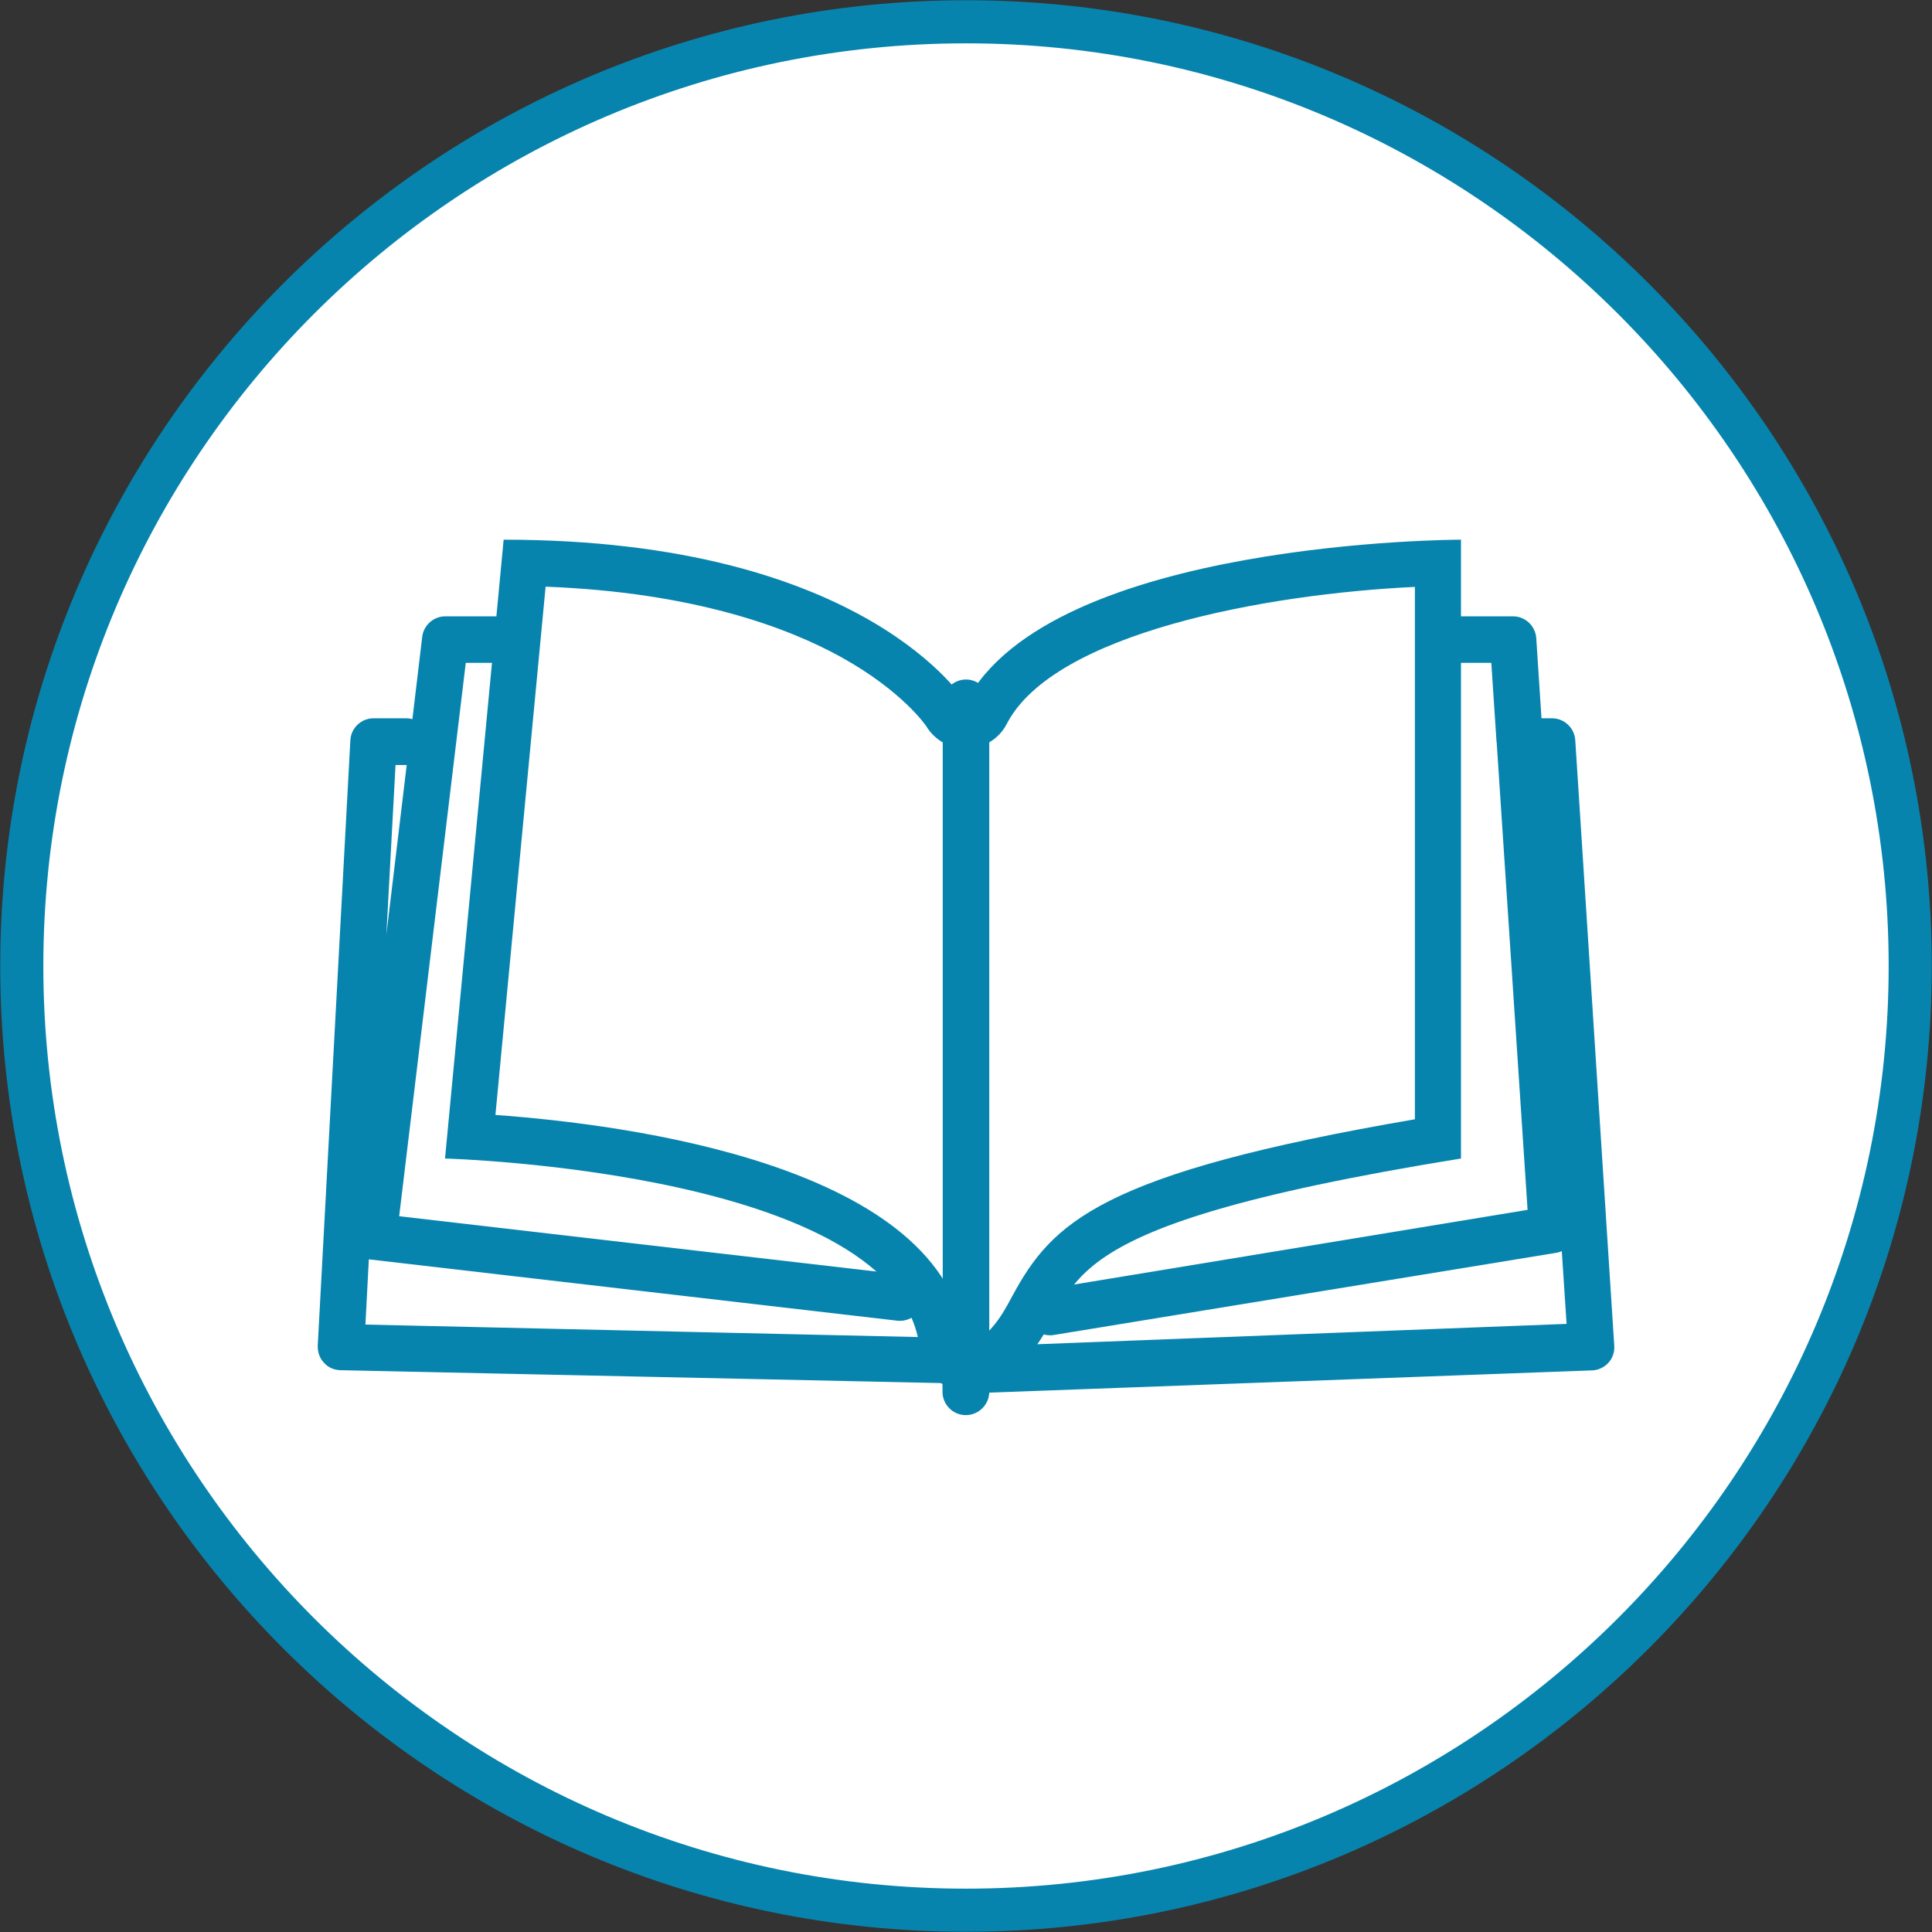
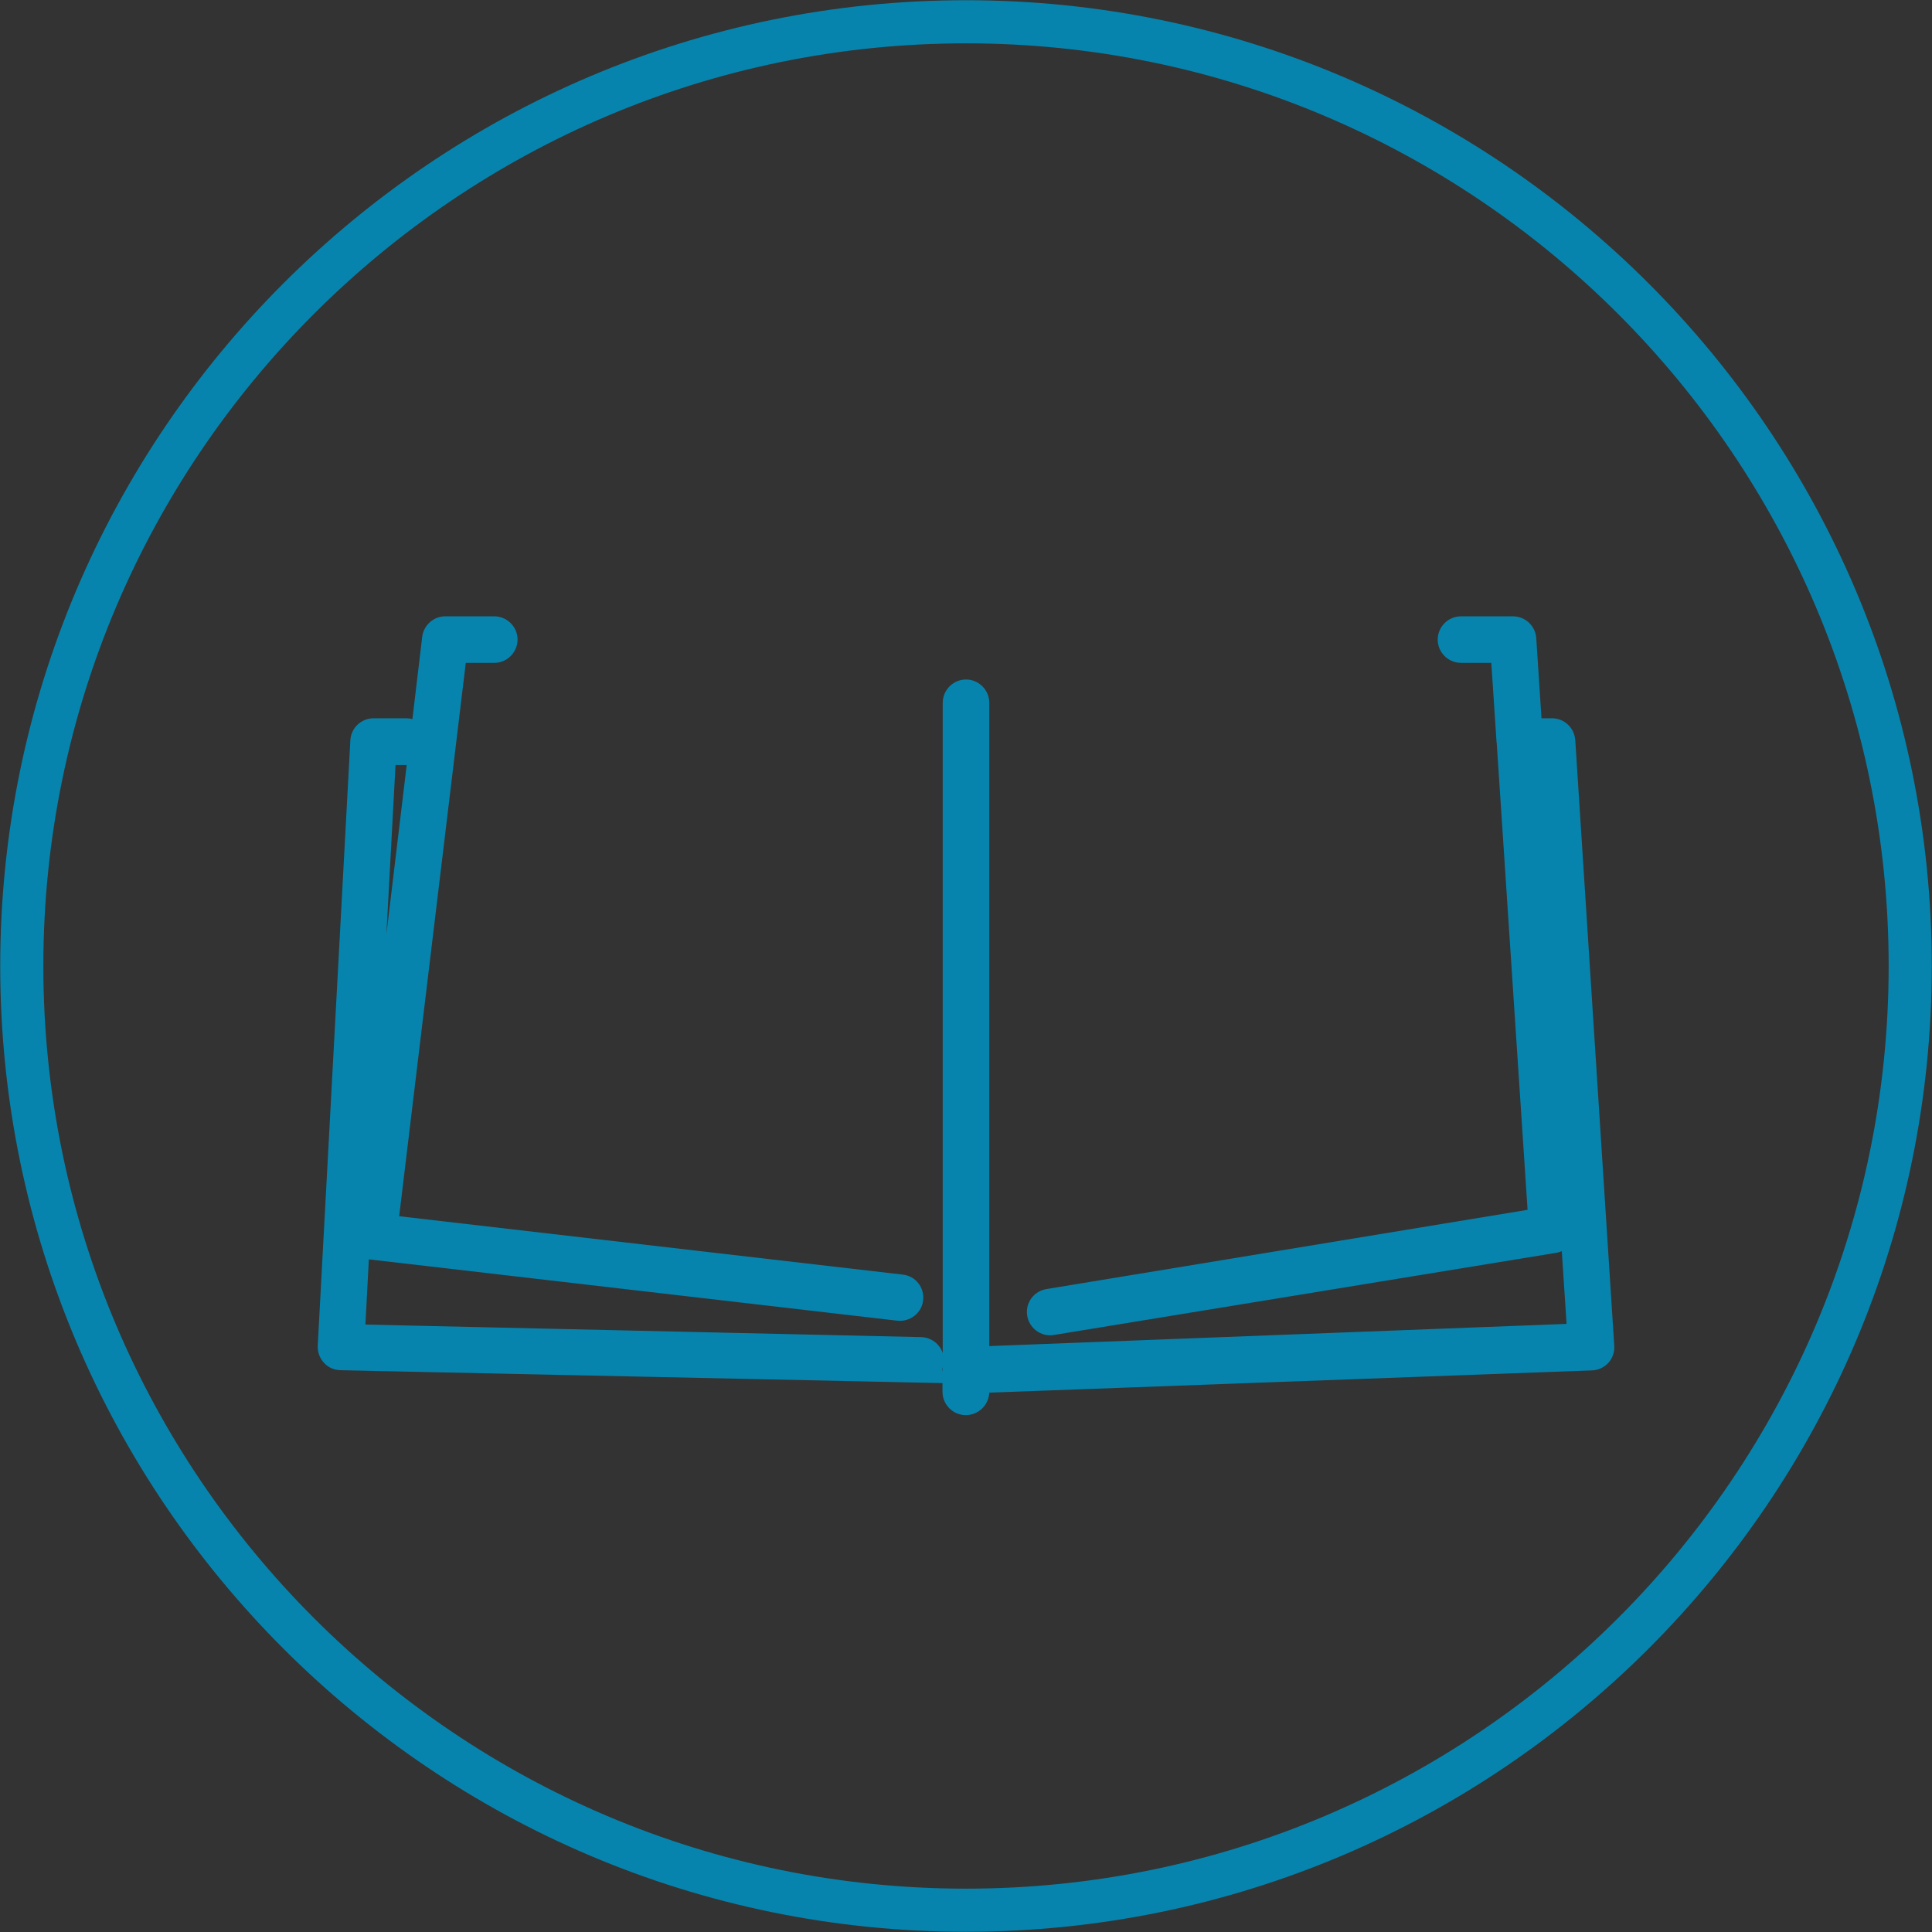
<svg xmlns="http://www.w3.org/2000/svg" xmlns:xlink="http://www.w3.org/1999/xlink" version="1.1" id="Layer_1" x="0px" y="0px" viewBox="0 0 84.7 84.7" style="enable-background:new 0 0 84.7 84.7;" xml:space="preserve">
  <rect x="0" y="0" width="84.7" height="84.7" fill="#333333" stroke="none" />
  <style type="text/css">
	.st0{clip-path:url(#SVGID_00000080898902503383225800000006987084544868836282_);}
	.st1{fill:#FFFFFF;}
	.st2{fill:#0784AD;}
</style>
  <g>
    <defs>
      <rect id="SVGID_1_" x="0.01" y="0.01" width="84.68" height="84.68" />
    </defs>
    <clipPath id="SVGID_00000093178552664979172740000007561930646593299092_">
      <use xlink:href="#SVGID_1_" style="overflow:visible;" />
    </clipPath>
    <g style="clip-path:url(#SVGID_00000093178552664979172740000007561930646593299092_);">
-       <path class="st1" d="M83.74,42.35c0,22.86-18.53,41.39-41.39,41.39c-22.86,0-41.39-18.53-41.39-41.39S19.49,0.96,42.35,0.96    C65.21,0.96,83.74,19.49,83.74,42.35" />
-     </g>
+       </g>
    <g style="clip-path:url(#SVGID_00000093178552664979172740000007561930646593299092_);">
      <path class="st2" d="M42.35,84.69C19,84.69,0.01,65.7,0.01,42.35S19,0.01,42.35,0.01S84.69,19,84.69,42.35S65.7,84.69,42.35,84.69    z M42.35,1.9C20.05,1.9,1.9,20.05,1.9,42.35S20.05,82.8,42.35,82.8S82.8,64.65,82.8,42.35S64.65,1.9,42.35,1.9z" />
    </g>
    <g style="clip-path:url(#SVGID_00000093178552664979172740000007561930646593299092_);">
-       <path class="st2" d="M64.05,23.66c0,0-18.01,0-21.71,7.14c0,0-4.31-7.14-20.26-7.14l-2.57,27.13c0,0,20.84,0.57,20.84,8.85    c0,0,0.76,1.4,2.12,1.4c0.68,0,1.5-0.35,2.45-1.4c2.86-3.14-0.28-5.71,19.13-8.85V23.66z M23.92,25.72    c6.5,0.25,10.61,1.79,12.96,3.09c2.72,1.51,3.73,3.03,3.73,3.03c0.37,0.61,1.03,0.98,1.73,0.98c0.02,0,0.04,0,0.07,0    c0.73-0.02,1.4-0.44,1.73-1.09c2.06-3.97,11.33-5.69,17.89-6v23.34c-13.81,2.37-15.91,4.53-17.65,7.75    c-0.29,0.54-0.54,1-0.96,1.46c-0.53,0.58-0.88,0.73-0.93,0.74c-0.04-0.01-0.09-0.05-0.15-0.1c-0.82-7.84-14.91-9.63-20.62-10.04    L23.92,25.72z" />
-     </g>
+       </g>
  </g>
  <g>
    <path class="st2" d="M42.34,62.04c-0.56,0-1.02-0.46-1.02-1.02v-1.08c-0.13,0.42,0.65,0.76,0.18,0.7l-26.58-0.57   c-0.28-0.01-0.54-0.12-0.72-0.33c-0.19-0.2-0.28-0.47-0.27-0.75l1.43-26.54c0.03-0.54,0.48-0.96,1.02-0.96h1.43   c0.09,0,0.18,0.01,0.27,0.04l0.43-3.61c0.06-0.51,0.5-0.9,1.01-0.9h2.15c0.56,0,1.02,0.46,1.02,1.02s-0.46,1.02-1.02,1.02h-1.25   L17.5,53.32l22.08,2.56c0.56,0.06,0.96,0.57,0.89,1.13c-0.06,0.56-0.58,0.95-1.13,0.89l-23.09-2.68c-0.03,0-0.06-0.01-0.08-0.01   l-0.15,2.86l24.36,0.55c0.44,0.01,0.82,0.3,0.95,0.7V30.81c0-0.56,0.46-1.02,1.02-1.02s1.02,0.46,1.02,1.02v30.22   C43.36,61.59,42.9,62.04,42.34,62.04z M17.34,33.54l-0.4,7.42l0.89-7.42c-0.01,0-0.02,0-0.03,0H17.34z M69.76,60.08l-27.08,1   c-0.56,0-1.02-0.46-1.02-1.02s0.46-1.02,1.02-1.02l26-1l-0.21-3.19c-0.09,0.04-0.18,0.07-0.28,0.08l-22.01,3.6   c-0.55,0.08-1.07-0.31-1.15-0.87c-0.08-0.56,0.31-1.07,0.87-1.15l21.07-3.47l-1.35-20.42c0-0.03,0-0.06-0.01-0.08l-0.23-3.48h-1.33   c-0.56,0-1.02-0.46-1.02-1.02s0.46-1.02,1.02-1.02h2.28c0.54,0,0.98,0.42,1.02,0.95l0.23,3.52h0.46c0.54,0,0.98,0.42,1.02,0.95   L70.77,59c0.02,0.28-0.08,0.56-0.27,0.76S70.04,60.08,69.76,60.08z" />
  </g>
</svg>